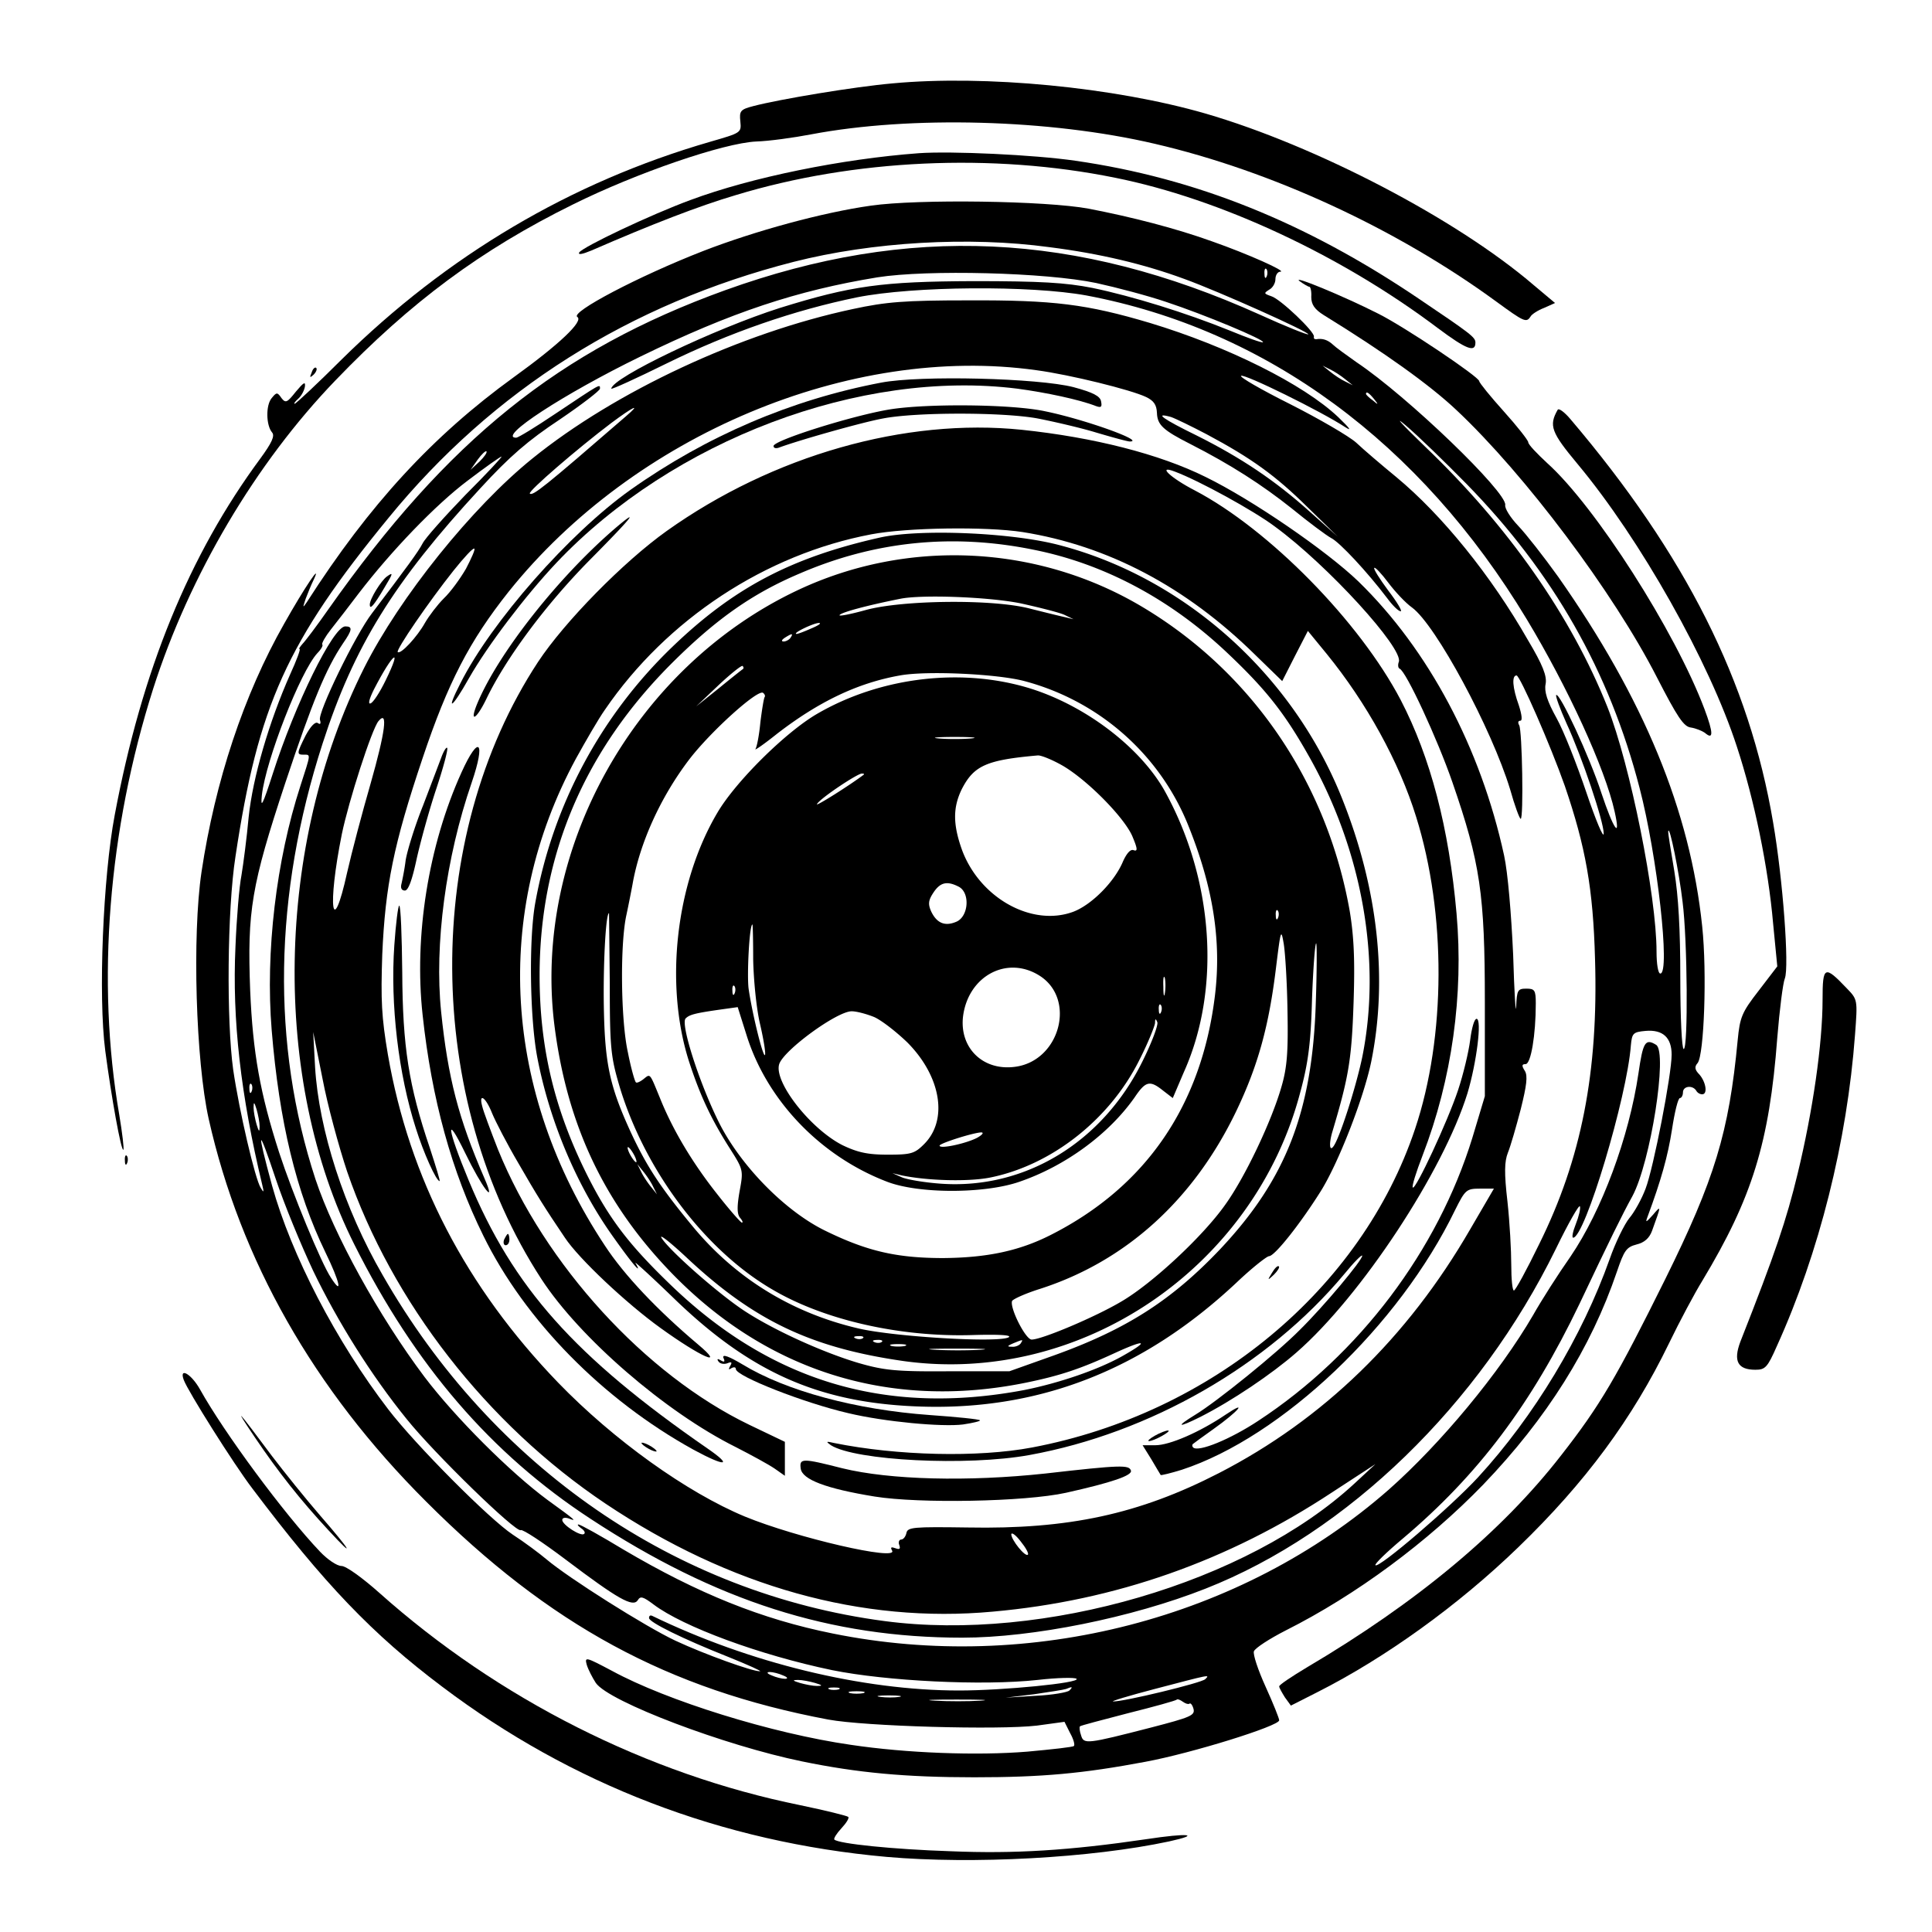
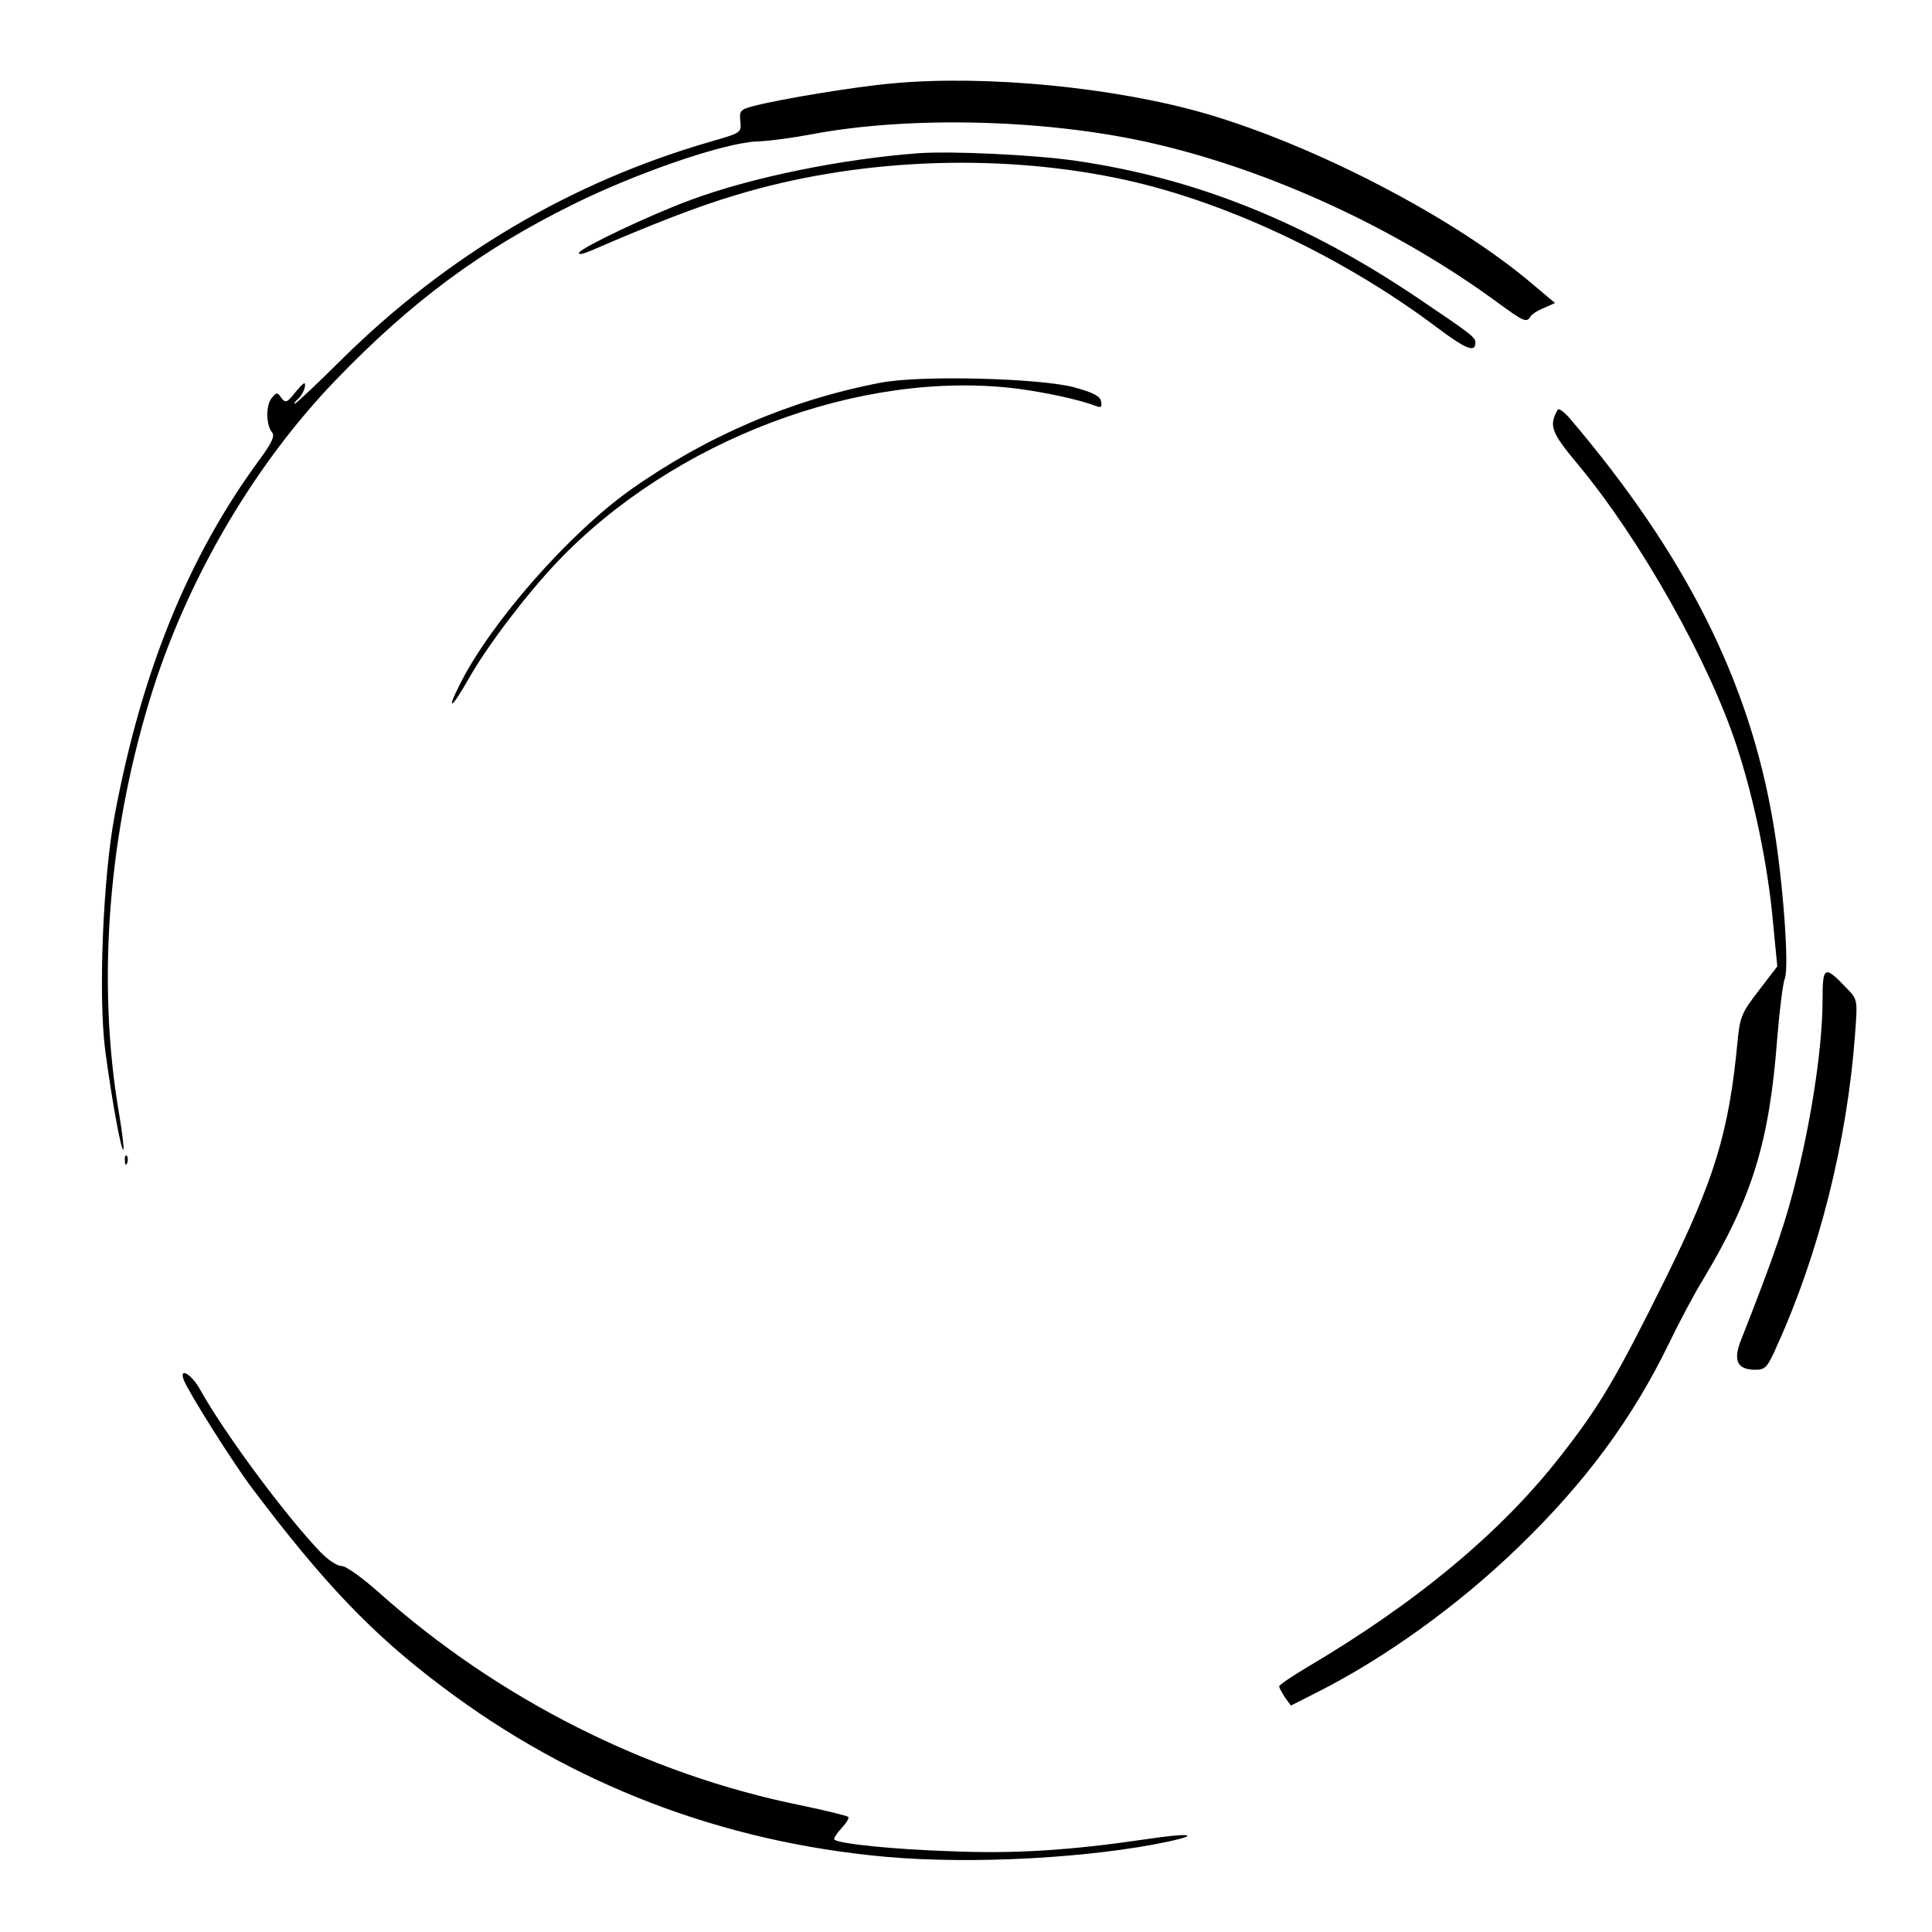
<svg xmlns="http://www.w3.org/2000/svg" width="682.667" height="682.667" version="1.0" viewBox="0 0 512 512">
  <path d="M236.5 22.1c-10.2.9-29.9 4.2-36.8 6-3.5.9-3.8 1.3-3.5 4.1.3 3 .2 3-8.1 5.4-36.9 10.7-69.6 30.1-97.5 57.6-6.5 6.5-12.2 11.8-12.5 11.8-.3 0 .1-.6.9-1.3.8-.7 1.6-2.1 1.8-3.2.2-1.5-.3-1.2-2.4 1.3-2.3 2.9-2.7 3.1-3.8 1.7-1.1-1.6-1.3-1.6-2.6 0-1.6 1.9-1.5 7.2.1 9.1.8.9-.1 2.8-3.1 6.9-18.9 25.6-31.4 56.1-38.6 94.5-3.1 16.4-4.4 48-2.5 62.5 1.6 12.1 4.2 26.7 4.8 26.2.2-.3-.3-4.5-1.1-9.3-6.1-35.3-2.9-75.5 9-112.9 9.6-30 27.1-59.7 48.3-81.7 20-20.8 38.6-34.6 62.9-46.6 16.9-8.4 40-16.3 48.6-16.7 3.4-.1 9.9-1 14.6-1.9 26.4-5 63.2-4 91 2.5 31 7.2 64.1 22.5 90.5 41.8 7.4 5.4 8 5.7 9.1 4 .3-.6 2-1.7 3.6-2.3l2.9-1.3-5.6-4.7c-20.5-17.6-57.8-37-87-45.5-24.2-7-58.5-10.3-83-8z" />
  <path d="M243.5 40.6C223.2 42.1 199.1 47 183 53c-10.6 3.9-28.5 12.4-29.5 13.9-.4.7.8.5 3.2-.5 16.1-7 28.5-11.8 38.3-14.7 31.3-9.5 68-11.2 100.5-4.6 27.9 5.6 60 20.6 85.6 39.9 7.5 5.6 9.9 6.5 9.9 3.8 0-1.4-1-2.2-15.1-11.7-29.9-20.2-59-31.9-90.9-36.5-11-1.6-32.9-2.6-41.5-2z" />
-   <path d="M230.8 54.5c-12.8 1.8-30.7 6.7-44.4 12C169.2 73.2 151 82.8 153 84c1.7 1.1-4.7 7.2-16.9 16-21.4 15.5-38.2 33.7-54.8 59.6-1.1 1.6-1.1 1.5-.3-.9.6-1.6 1.5-3.8 2.1-5 2.4-5.1-2.4 2-7.8 11.6-10.7 18.8-18.3 41.8-21.9 65.8-2.5 16.9-1.5 50.1 1.9 65.4 8.4 37.4 27.8 71.7 57.7 101.5 32.6 32.6 64 49.7 106.5 57.7 9.7 1.8 45.1 2.8 55.3 1.6l7.3-1 1.5 3c.9 1.6 1.3 3.1 1 3.4-.2.3-5.8.9-12.3 1.5-13.4 1.1-32.1.4-46.8-1.8-20.9-3-48.8-11.7-63.3-19.6-7-3.7-7.3-3.8-6.7-1.6.4 1.3 1.5 3.4 2.4 4.8 3.5 5 34.2 16.6 54.7 20.8 14.6 3 27.3 4.2 45.6 4.2 18 0 28.8-1 45.3-4.1 12.4-2.3 35.5-9.5 35.5-11 0-.5-1.6-4.5-3.6-8.9s-3.4-8.6-3.1-9.4c.4-.9 4.1-3.3 8.4-5.5 18.7-9.4 37.7-23.5 52.4-38.7 16.8-17.5 28.5-36.1 35.4-56.4 1.9-5.6 2.5-6.5 5.2-7.2 2.1-.5 3.4-1.7 4.1-3.6 2.5-6.9 2.5-6.9.2-4.2-1.8 2-2 2.1-1.4.5 3.6-9.7 5.4-16.1 6.5-23.2.7-4.6 1.6-8.3 2.1-8.3.4 0 .8-.7.8-1.5 0-1.7 2.5-2 3.5-.5.3.6 1 1 1.6 1 1.5 0 1-3.2-.7-5.2-1.3-1.3-1.4-2.1-.5-3.1 1.7-2.2 2.5-23.9 1.2-36.2-3.2-30.7-15.5-60.4-38.2-92.7-3.8-5.3-8.5-11.3-10.6-13.5-2-2.1-3.6-4.6-3.4-5.5.4-3.4-25.8-28.7-39.4-37.8-2.7-1.9-5.6-4-6.3-4.7-1.3-1.2-2.7-1.7-4.4-1.4-.5 0-.7-.2-.6-.7.3-1.2-8.9-10-11.3-10.7-2-.7-2-.8-.6-1.7 1-.5 1.7-1.8 1.7-2.8 0-1.1.6-2 1.3-2 1.9 0-8.6-4.7-18-8-9.7-3.5-21.4-6.5-32.8-8.7-11.3-2.1-45.2-2.6-57.7-.8zm47.3 11c13.4 1.7 25.1 4.5 35.7 8.4 9.4 3.4 33.4 14.2 32.9 14.7-.2.2-6-2.1-12.8-5.2-48.8-22-93.1-24-141.7-6.5-44 15.9-73.5 39.6-105.2 84.6-3 4.3-6.1 8.4-6.8 9.1-.7.8-1.1 1.4-.8 1.4.3 0-.8 3-2.5 6.7-5.6 12.6-9.9 27.3-11 37.8-.5 5.5-1.4 12.4-1.9 15.4-.6 3-1.3 11.5-1.6 19-.9 19.3 1.4 39.4 7.1 63.1.5 2 .4 2.2-.4.8-1.5-2.3-5.7-20.4-7.3-31.3-1.8-12.9-1.6-42.4.6-56.5 6-40 13.6-56.9 40.6-89.8 27.7-33.9 63.9-56.7 107.3-67.8 20.8-5.3 46.5-6.8 67.8-3.9zm57.6 7.7c-.3.8-.6.5-.6-.6-.1-1.1.2-1.7.5-1.3.3.3.4 1.2.1 1.9zM290.5 75c5.5 1.2 13.8 3.4 18.5 5 10.3 3.4 26.3 10.1 25.7 10.7-.3.2-4.2-1.2-8.8-3.1-11.6-4.7-25.8-9.1-36.4-11.3-7.1-1.4-13.7-1.8-31.5-1.8-24.3.1-32.3 1.2-51.3 7.1-17.3 5.5-44.5 18.5-44.7 21.4 0 .3 6.6-2.7 14.7-6.7 16.7-8.2 33.8-14.1 50.4-17.5 15-3 46-3.2 60.8-.5 47.7 9 88.5 39 116.7 85.8 10.8 17.9 20.8 39.6 23.3 51 1.7 7.6-.3 4.7-3.5-4.9-3.1-9.6-11.1-26.8-12-26-.2.3 1 3.6 2.7 7.4 4.2 9.1 9.9 26.1 9.9 29.3 0 1.5-2.1-3.5-4.6-10.9-2.5-7.4-6-16.3-7.9-19.7-2.5-4.5-3.3-7.1-2.9-9 .4-2.1-.7-5-4.7-11.7-9.7-17-22.7-33.1-34.9-43.2-3.9-3.2-8.7-7.3-10.6-9.1-1.9-1.7-9.8-6.3-17.5-10.2-7.6-3.8-13.5-7.2-13-7.5.9-.6 21.2 9.4 27.6 13.6 1.9 1.2 1.2.3-1.9-2.7-9.2-8.7-29.3-18.7-49.8-24.9-16.8-5-25.6-6.1-48.3-6-16.8 0-21.7.4-30.5 2.3-29.6 6.3-62.9 21.8-84.9 39.6-16 12.9-35.2 36.8-44.6 55.5-23.6 47-24.6 109-2.6 152.8 16.1 32.1 36.3 55.5 62.6 72.7 33.2 21.8 63.6 31.5 98.5 31.5 18.7 0 45-5.3 64.5-13 37.6-14.8 72.6-48.8 92.8-90 3.3-6.8 6.2-11.9 6.4-11.3.2.6-.3 2.7-1.1 4.7s-1.1 3.6-.7 3.6c3.1 0 14.3-37.3 15.3-51 .3-3.2.6-3.5 3.9-3.8 4.6-.4 6.9 1.8 6.9 6.3 0 5.3-4.8 30-6.9 35.5-1 2.7-3 6.3-4.3 7.8-1.3 1.6-3.7 6.5-5.2 10.8-7.3 20.6-20.1 41.8-34.9 57.9-7.3 7.9-26.3 24.2-27.2 23.3-.3-.3 3-3.5 7.3-7.1 19.9-16.8 34-35.5 46.8-62.2 8.1-17.1 11.3-23.6 14-28.5 4.8-8.9 9.4-38.1 6.3-40.1-2.9-1.8-3.5-.7-4.7 7.6-2.5 16.9-9.7 36.3-18 48.5-3.3 4.7-7.7 11.6-9.9 15.5-8.9 15.3-24.5 34.1-38.3 46.3-39 34.2-95 48.7-147.3 38.1-18.9-3.8-35.7-10.6-55.4-22.2-6.1-3.7-11.5-6.7-12-6.7-.4 0-.1.4.7 1 .8.5 1.2 1.2.8 1.5-.8.8-5.8-2.4-5.8-3.7 0-.6.8-.7 1.7-.4 2.3.9 2 .6-5.6-4.9-9.9-7.3-24.5-21.9-32.6-32.6-12.1-16.1-24-37.7-28.9-52.4-11.7-35.7-11.1-75.3 1.9-115.5 8.3-25.7 18.8-42.7 41.8-67.6 7.8-8.5 12.7-12.7 21-18.2 5.9-4 10.7-7.7 10.7-8.2 0-1.3.4-1.5-11.9 6.7-5.2 3.5-9.8 6.3-10.3 6.3-5.2 0 12.6-11.6 32.9-21.5 24.2-11.8 41.5-17.5 62.8-21 13.3-2.1 44.7-1.3 58 1.5zm-15.9 23.1c9 1.2 25.1 5.2 29.1 7.1 2.1 1 2.8 2.1 2.9 4.2.1 3.2 1.6 4.6 8.9 8.3 10.6 5.4 19 10.8 26.9 17.1 4.4 3.6 9.1 7.1 10.4 7.8 2.2 1.1 9.5 8.9 14.8 15.9 1.4 1.9 3 3.5 3.6 3.5.5 0-1-2.5-3.3-5.5-2.3-3.1-4-5.8-3.7-6 .2-.3 1.9 1.5 3.7 3.9 1.8 2.4 4.6 5.4 6.3 6.6 6.3 4.6 21.1 32.1 26 48.2 1.2 4.3 2.5 7.8 2.8 7.8.8 0 .4-23.5-.4-24.8-.4-.7-.3-1.2.3-1.2s.4-1.6-.4-4.1c-1.7-4.7-1.9-7.9-.6-7.9.9 0 9 18.5 12.8 29.3 5.5 16.1 7.5 27.2 8 45.9.9 29.9-3.6 52.9-14.8 75.5-3.3 6.8-6.3 12.3-6.7 12.3-.4 0-.7-3-.7-6.8 0-3.7-.4-11.2-1-16.7-.9-7.7-.8-10.7.1-13 .7-1.7 2.2-6.9 3.4-11.5 1.6-6.4 1.9-8.9 1.1-10.2-.9-1.4-.8-1.8.2-1.8 1.4 0 2.7-7.7 2.7-16.1 0-3.5-.3-3.9-2.5-3.9-2.3 0-2.5.4-2.7 4.7-.1 2.7-.5-3.5-.8-13.7-.5-10.9-1.4-21.7-2.4-26.3-6.2-28.5-20-54.5-38.6-72.6-8.4-8.1-28.2-21.7-40.5-27.7-12.3-6.1-29.7-10.5-48.7-12.5-30.9-3.2-66 6.8-94.1 26.8-11.5 8.2-27.1 24.1-34.1 34.7-30.7 46.7-30.3 115.7.9 163.6 10.1 15.5 32.8 35.2 51.5 44.5 4.1 2.1 8.7 4.6 10.3 5.7l2.7 1.9v-9l-9.4-4.5c-27.6-13.3-54.2-42.4-66.6-72.9-2-5.1-3.9-10.2-4.2-11.5-1-3.7.9-2.5 2.6 1.8.9 2.2 4 8.2 7 13.3 4.9 8.5 6.9 11.7 12.3 19.7 3.7 5.6 16.4 17.5 25.3 23.9 10.8 7.8 17.5 10.7 10 4.4-10.8-9.1-19.6-18.4-24.7-26.2-27-40.8-29.8-88.1-7.7-129 2.6-4.7 6-10.6 7.7-13 16.4-24 42.6-41.2 70.6-46.5 9.5-1.8 30.3-2.1 40.1-.6 22.6 3.6 43.3 14.5 61.6 32.5l7.2 7 3.4-6.7 3.4-6.6 5 6.1c10.5 12.9 19.2 28.6 23.7 43.2 8 25.6 7.9 58.3-.3 82.7-14.2 42.4-53.9 75.4-101.5 84.4-14.3 2.7-35.7 2.2-52.5-1.2-2.1-.5-2.2-.4-.8.6 6.5 4.1 36.1 5.6 52.6 2.6 31.9-5.8 63.2-23.7 83.4-47.9 2.6-3.2 4.8-5.4 4.8-4.9 0 1.2-10.1 13.3-16.5 19.6-6.1 6.2-22.1 19.1-27.7 22.5-5.4 3.3-4.7 3.6 1.3.6 8.3-4.2 19-11.4 25.5-17.1 17.1-14.9 38.9-48 45.3-68.7 2.4-8 3.9-19.7 2.4-19.7-.6 0-1.3 2.5-1.7 5.7-.4 3.1-1.8 9-3.2 13.2-2.8 8.4-11.3 26.6-12 25.8-.3-.3.9-4.1 2.6-8.5 7.8-20.2 10.9-42.6 9-64.1-2-22.7-6.9-41.4-14.8-56.6-10.9-20.8-34.9-45.2-54.5-55.5-6.6-3.4-10.2-6.9-5.3-5 6.4 2.4 20.8 10.3 26.4 14.5 14.1 10.3 34.2 32.4 32.9 35.9-.3.8-.2 1.6.2 1.8 1.7.6 10.1 18.8 14 30.1 7.4 21.4 8.6 29.7 8.6 58.2v25l-3.3 11c-9.2 29.9-29.9 57.4-56.7 75-7.4 4.9-15.9 8.4-17.3 7.1-.3-.3-.3-.7-.1-.9.2-.2 2.7-2 5.5-4 6.6-4.7 9.3-7.9 3.2-3.8-6.8 4.6-14.8 8.1-18.6 8.1h-3.4l2.3 3.7c1.2 2.1 2.4 4 2.5 4.2.2.1 2.7-.5 5.6-1.4 26.5-8.7 57.6-38.2 72.4-68.8 2.7-5.4 3-5.7 6.6-5.7h3.7l-6.3 10.8c-16.6 28.7-39 50.4-66.6 64.6-21.2 10.9-39.9 14.9-66.5 14.4-14.5-.2-16-.1-16.3 1.5-.2.9-.8 1.7-1.4 1.7-.5 0-.8.7-.5 1.4.4 1.1.1 1.3-1 .9s-1.4-.3-.9.6c1.8 2.9-25.4-3.4-39-9-15.4-6.4-34.8-20.3-49.5-35.5-24.4-25.3-39.4-54.1-45.1-86.9-1.7-10-1.9-14.4-1.5-26.5.8-18.3 3-29.2 10.7-52.1 6.7-20 12.4-31 22.8-44.1 33.2-41.5 90.5-65.6 139.8-58.7zm81.9 2.4 2 1.6-2-1c-1.1-.5-2.9-1.7-4-2.6l-2-1.6 2 1c1.1.5 2.9 1.7 4 2.6zm7.6 5.2c1.3 1.6 1.2 1.7-.3.4-1-.7-1.8-1.5-1.8-1.7 0-.8.8-.3 2.1 1.3zm-198.2 4.6c-21.7 18.8-24.7 21.2-25.5 20.5-.5-.6 12.6-11.9 21.6-18.7 5.9-4.4 8.1-5.4 3.9-1.8zm222.7 17.9c23 23.5 37.9 49.7 45.9 80.6 4.7 18 8.2 49.2 5.5 49.2-.6 0-1-2.6-1-5.8 0-14.8-7-49.6-13-64.8-9.6-24.1-26.3-48-48.4-69.1-6.1-5.9-8.4-8.4-5.1-5.6 3.3 2.8 10.5 9.8 16.1 15.5zm-68.8-13.1c11.8 6.3 18.2 10.9 26.7 19.3l8 7.8-7.4-6.6c-9.1-8.2-18.2-14.3-30-20.2-8.8-4.3-11.5-6.2-6.8-4.9 1.2.4 5.5 2.5 9.5 4.6zm-192.7 7.2-2.4 2.2 1.9-2.7c1-1.4 2.1-2.4 2.3-2.2.3.3-.6 1.5-1.8 2.7zm-3.8 8.9c-5.5 5.7-10.6 11.4-11.3 12.8-1.2 2.3-4.1 6.2-13.4 18.5-4.4 5.7-14.5 26.5-13.8 28.3.3 1 .1 1.3-.6.8-.7-.4-1.9.9-3.2 3.3-2.4 4.8-2.4 5.1-.5 5.1s1.9-.4-.9 8.3c-6.4 19.7-9.3 44-7.6 64.7 2 24.3 6.5 42.9 14.2 58.8 3.9 8 4.7 11.8 1.5 6.8-2.6-3.9-10.2-22.4-13.7-33.1-5.1-15.8-7-26.6-7.7-43-.8-21.1.3-27.8 9.3-55 7.3-21.9 10.8-30.3 15.3-37 2.5-3.6 2.6-4.5.6-4.5-3.2 0-13.3 20.6-19.2 39-2.7 8.4-3.3 9.5-2.9 5.7 1.1-9.4 10.2-32.7 14.7-37.6 1-1 1.6-2.1 1.3-2.3-.2-.3.8-2.1 2.3-4 1.6-2 4.9-6.3 7.4-9.6 8.6-11.2 20.3-23.4 28.8-29.8 4.6-3.5 8.7-6.4 9-6.4.3 0-4 4.6-9.6 10.2zm.2 19.5c-1.5 2.6-4.1 6.2-5.9 7.9-1.7 1.7-3.9 4.6-5 6.5-2 3.6-6.4 8.4-7.2 7.7-.5-.6 8.2-13.3 14.8-21.6 2.8-3.5 5.2-6.1 5.5-5.8.3.2-.8 2.6-2.2 5.3zm-21.3 29.6c-1.5 3.1-3.3 5.9-4 6.1-.7.3-.4-1.1.9-3.7 5-9.7 7.7-11.8 3.1-2.4zm-4 27.4c-2.2 7.6-5 18.2-6.2 23.5-4 18.1-5.3 9.2-1.4-10.2 1.8-8.7 7.9-27.7 9.7-29.9 2.6-3.1 1.8 2.9-2.1 16.6zM445.9 239c1.3 10.1 1.5 39 .3 39-.5 0-.9-8.4-.9-18.8 0-12.9-.5-21.7-1.6-28.4-.9-5.4-1.7-10.1-1.6-10.5.3-1.9 2.9 10.9 3.8 18.7zM92 310.5c11.9 34.6 37 66.9 68.5 88 32.9 22 67.9 31.8 102.6 28.6 32.5-2.9 62.3-13.4 89.9-31.6l11.5-7.5-5.5 5.1c-28.4 26.3-82.4 42.1-124.6 36.5-55.3-7.3-103.9-40.8-133-91.7-10.2-17.6-16.9-38.5-17.9-55.1l-.5-9.3 2.5 12.5c1.3 6.9 4.3 17.9 6.5 24.5zm-25.3-21.3c-.3.8-.6.5-.6-.6-.1-1.1.2-1.7.5-1.3.3.3.4 1.2.1 1.9zm2.1 9.3c0 1.6-.2 1.5-.8-.5-.4-1.4-.8-3.4-.8-4.5 0-1.6.2-1.5.8.5.4 1.4.8 3.4.8 4.5zM83 336.8c6.5 13.5 15.4 27.7 24.8 39.3 7.3 9.1 29 30.2 30.2 29.4.5-.3 5.8 3.2 11.9 7.8 13.9 10.5 17.8 12.7 19.1 10.8.7-1.2 1.4-1 4.2 1.1 7.8 5.9 28.1 13.4 47.3 17.4 14.3 2.9 39.8 4.2 54.5 2.6 5.2-.6 9.9-.7 10.3-.3 1.1 1.1-19.6 3.1-31.1 3.1-25.7 0-55.6-7.3-81.4-19.8-.5-.2-.8 0-.8.6 0 1.1 8.9 5.5 21 10.3 5.2 2.1 9 3.8 8.4 3.8-1.9.1-14.7-4.5-22.4-8.1-7.9-3.7-28.3-16.6-34.1-21.5-1.9-1.6-5.9-4.6-9-6.6-6.2-4.1-25.8-23.8-33-33.2-13.8-18-25.7-40.9-30.8-59.3-4.2-15.4-3.8-16.1 1-1.7 2.2 6.6 6.7 17.5 9.9 24.3zM272.4 412c-.7.7-4.4-3.9-4.4-5.4.1-.6 1.2.2 2.5 1.9 1.3 1.6 2.2 3.2 1.9 3.5zm-64.9 32c1.3.5 1.4.9.5.9-.8 0-2.4-.4-3.5-.9-1.3-.5-1.4-.9-.5-.9.8 0 2.4.4 3.5.9zm111.9 1c-1 1-21.7 6-24.4 5.9-.8 0 4.1-1.5 11-3.3 14.9-3.9 14.7-3.9 13.4-2.6zM216 446c2 .6 2.1.8.5.8-1.1 0-3.1-.4-4.5-.8-2-.6-2.1-.8-.5-.8 1.1 0 3.1.4 4.5.8zm6.3 1.7c-.7.2-1.9.2-2.5 0-.7-.3-.2-.5 1.2-.5s1.9.2 1.3.5zm61.1.3c-.5.5-4.6 1.2-8.9 1.4l-8 .5 7.5-.9c4.1-.6 7.9-1.2 8.5-1.4 1.7-.7 1.9-.6.9.4zm-54.6.7c-1 .2-2.6.2-3.5 0-1-.3-.2-.5 1.7-.5s2.7.2 1.8.5zm9.5 1c-1.3.2-3.5.2-5 0-1.6-.2-.5-.4 2.2-.4 2.8 0 4 .2 2.8.4zm21.5 1c-3.2.2-8.6.2-12 0-3.5-.2-.9-.3 5.7-.3 6.6 0 9.4.1 6.3.3zm55.4.8c.3-.3.8.3 1.1 1.4.4 1.7-.8 2.2-11.2 4.9-17.1 4.4-17.9 4.5-18.6 2.1-.4-1.1-.5-2.2-.3-2.4.1-.2 5.9-1.7 12.8-3.5 6.8-1.7 12.6-3.3 12.9-3.6.2-.2.9.1 1.6.6.7.5 1.4.7 1.7.5z" />
  <path d="M233.5 101.4c-23.7 4.5-46.2 14.1-66.4 28.4-16.2 11.5-36.9 35-45.1 51.3-4 7.8-2.3 6.8 2.3-1.4 4.9-8.6 14.9-21.8 23.2-30.6 30.8-32.5 80.6-51.3 122.1-46.1 7.5 1 16.5 2.9 20.8 4.6 1.4.5 1.7.3 1.4-1.2-.2-1.4-2.1-2.4-7.3-3.8-9.3-2.4-40.6-3.2-51-1.2z" />
-   <path d="M235.8 108.5c-9.8 1.6-30.8 8.2-30.8 9.7 0 .6.7.7 1.5.4 5.1-1.9 22-6.7 27.5-7.7 8.8-1.7 31.8-1.7 41 0 4.1.8 11.1 2.4 15.4 3.7 4.4 1.3 8.4 2.4 9 2.4 4.3 0-11.7-5.8-22.4-8-8.7-1.9-31.3-2.1-41.2-.5zm-72.3 31.1c-15.3 13-31.4 33.4-37 46.8-2.2 5.3-.3 4.4 2.4-1.2 5.2-10.8 15.7-24.9 27.1-36.5 11.2-11.3 13.8-14.4 7.5-9.1zm69.5 2.9c-23.4 5.3-38.6 13.3-54.9 29a124.74 124.74 0 0 0-36.2 67.5c-1.8 9.6-1.5 30.9.5 41.3 3.3 17.1 10.6 34.3 20.4 47.9 4.9 6.9 7.6 10 5.6 6.5-.4-.6 4 3.4 9.7 8.9 20.3 19.8 38.4 28 64.5 29.1 32.2 1.4 60.2-9.4 85.2-32.9 3.9-3.7 7.8-6.8 8.5-6.9 1.5 0 8.3-8.6 13.7-17.2 4.7-7.5 11.4-24.7 13.4-34.4 4.4-21.8 1.8-45.8-7.7-69.6-13.1-33-41.9-58.7-75.2-67.3-12.7-3.3-37-4.3-47.5-1.9zm41 3.2c18.5 3.7 36 13 50.9 27 10.3 9.7 15.3 15.9 21.8 27.4 14.3 25.1 19.5 54.4 14.3 80.1-1.7 8.1-6.1 21.8-7.7 23.7-1 1.3-1.1-1-.2-4 4.3-14.4 5.1-19.1 5.6-33.9.4-11.6.1-17.8-1-24.5-6-34-25.7-63.1-54.7-80.5-27.8-16.7-62.5-18.4-91.8-4.5-43 20.4-70 68.6-64.3 115 3.2 25.6 12.5 46 29.4 64.1 25.6 27.5 59.1 38.3 95.7 30.8 9.2-1.9 14.5-3.7 23.8-8 7.9-3.6 8.9-3.1 1.6 1-6.6 3.7-17 7.2-26.1 9-36.8 6.9-67.5-2.4-94.3-28.6-10.5-10.2-15.7-17-21.5-28.6-8.6-17.3-12.5-33.6-12.5-52.7 0-31.8 11.9-59.8 35.4-83.1 11.5-11.4 21-18.1 33.5-23.4 19.9-8.6 40.6-10.7 62.1-6.3zm-3.5 14.2c5 1.1 10.1 2.4 11.5 3l2.5 1.2-2.5-.6c-1.4-.3-5.4-1.3-9-2.2-9.8-2.6-34.1-2.3-43.7.4-4 1.1-7.1 1.7-6.8 1.3.4-.7 7-2.5 16-4.3 5.7-1.2 23.7-.5 32 1.2zm-55.4 6.6c-1.8.8-3.6 1.5-4 1.5-1.3-.1 4.5-2.9 5.9-2.9.8 0 0 .6-1.9 1.4zm-5.6 2.5c-.3.5-1.2 1-1.8 1-.7 0-.6-.4.3-1 1.9-1.2 2.3-1.2 1.5 0zm-12.6 8.3c-.2.1-3.1 2.4-6.4 5.1l-6 4.8 5.9-5.6c3.3-3.1 6.2-5.4 6.4-5.1.3.3.3.6.1.8zm74.6 3.2c19.9 5.3 36 19.6 43.5 38.5 6.5 16.2 8.7 30.3 7 44.6-3.5 29.3-18.3 50.9-43.6 63.7-8.3 4.2-16.8 6-28.4 6.1-12.3 0-20.1-1.8-31-7.1-10.9-5.2-23-17.6-28.7-29.3-5.1-10.4-10-25.7-8.6-27.1 1-1 2.4-1.4 9.5-2.4l4.3-.6 2.4 7.6c5.4 17.1 19.4 31.8 37 38.6 8.3 3.3 25.9 3.3 35.2.1 12.3-4.2 23.8-12.7 30.6-22.4 2.9-4.3 4-4.6 7.5-1.8l2.6 2 2.9-6.8c10-22.2 7.9-51.3-5.1-74.7-6.4-11.3-20.5-22.2-35.1-26.9-18.2-5.8-40-3.3-57 6.6-8.4 4.9-21.6 18-26.4 26.2-11 18.6-14 45.2-7.6 65.6 3 9.3 6 15.7 11.2 23.8 3.3 5.2 3.3 5.5 2.3 10.9-.7 4-.7 6 .1 7 .6.7.9 1.3.5 1.3-.3 0-3.3-3.4-6.5-7.5-6.5-8.2-11.8-17-15.2-25.5-2.8-6.8-2.5-6.5-4.4-5-.9.7-1.8 1.1-2 .8-.3-.3-1.3-3.8-2.1-7.9-1.9-8.5-2.1-28.7-.4-36.4.6-2.8 1.3-6.4 1.6-8 1.9-11 7.4-23.2 15.1-33.3 5.7-7.4 18-18.5 19.5-17.6.4.3.7.8.4 1.2-.2.4-.7 3.4-1.1 6.7-.3 3.2-.9 6.4-1.3 7-.3.5 2.3-1.3 5.8-4.1 10.9-8.4 21.2-13.4 32.5-15.4 7.1-1.3 25.9-.4 33 1.5zm-14.2 15.2c-2.4.2-6.2.2-8.5 0-2.4-.2-.5-.4 4.2-.4s6.6.2 4.3.4zm24.3 7.2c6.7 3.9 16.7 14.1 18.6 19 1.3 3.1 1.3 3.8.2 3.4-.8-.3-1.8.8-2.8 3-2.2 5.3-8.2 11.4-13.1 13.3-10.9 4.1-24.7-3.5-29.5-16.2-2.5-6.9-2.5-11.4-.1-16.3 3.2-6.2 6.5-7.7 20.1-8.9.8-.1 3.8 1.1 6.6 2.7zm-52.7 2.4c-3.7 2.8-12.9 8.6-12.4 7.8.8-1.5 10.7-8.1 11.9-8.1.5 0 .7.1.5.3zm25.2 29.7c3 1.6 2.6 7.7-.5 9.2-3.1 1.4-5.3.5-6.8-2.6-.9-2-.8-3 .6-5.1 1.8-2.7 3.6-3.1 6.7-1.5zm84.6 8.2c-.3.8-.6.5-.6-.6-.1-1.1.2-1.7.5-1.3.3.3.4 1.2.1 1.9zm-177.1 17.6c0 17.3.3 19.4 2.7 27.5 6.8 22.2 22.7 43.2 40.5 53.5 13.8 8.1 33.9 12.6 53 12 6.8-.2 10.5 0 9.5.6-2.7 1.5-29.9-.1-39.6-2.3-17.8-4.1-32.9-13.4-44.3-27.3-8.5-10.3-12.1-15.8-16.4-25.1-5.6-12.3-6.8-18.2-7-34.5-.1-11.4.6-23.2 1.4-23.2 0 0 .1 8.4.2 18.8zm38-6.6c.1 5.2.8 12.8 1.8 17.1 1 4.3 1.6 8.1 1.3 8.3-.5.5-3.3-10.7-4.3-17.5-.5-3.6.2-17.1 1-17.1.1 0 .2 4.2.2 9.2zM341.2 268c.2 10.7-.1 14.9-1.6 20-2.6 9.1-9.7 24.1-15 31.4-5.9 8.3-19.2 20.7-27.4 25.5-6.9 4.1-21.1 10.1-23.8 10.1-1.6 0-5.8-8.3-5.2-10.2.2-.5 3.5-2 7.3-3.2 22.8-7.3 40.8-23.6 52.1-47.1 5.8-12.1 8.7-22.6 10.6-38.4 1.2-9.7 1.3-10.1 2-6 .4 2.4.9 10.5 1 17.9zm7.5-2.3c-.9 28.9-7.9 46.8-25.3 65.3-12.9 13.6-24.9 21.3-44.1 28.2l-11.8 4.2h-16c-13.8.1-17.1-.2-24-2.2-9.1-2.7-21.6-8.3-29.6-13.4-6.8-4.3-20.1-16-22.5-19.6-1-1.5 2 .8 6.6 5.1 17.8 16.7 33 23.9 57.5 27.4 46.9 6.5 92.9-24.7 105.1-71.3 2.1-7.7 2.8-13.2 3.1-24.7.3-8.1.8-14.7 1.1-14.7.2 0 .2 7.1-.1 15.7zm-73-7c9.5 6.3 5.1 22.4-6.6 24-8.5 1.2-14.8-4.9-13.9-13.2 1.3-10.9 11.8-16.5 20.5-10.8zm33 4.5c-.2 1.3-.4.5-.4-1.7-.1-2.2.1-3.2.4-2.3.2 1 .2 2.8 0 4zm-114 0c-.3.8-.6.5-.6-.6-.1-1.1.2-1.7.5-1.3.3.3.4 1.2.1 1.9zm113 5c-.3.8-.6.5-.6-.6-.1-1.1.2-1.7.5-1.3.3.3.4 1.2.1 1.9zm-76.1 1.3c1.9.8 5.9 3.9 8.9 6.8 8.9 9 10.8 20.5 4.4 26.9-2.5 2.5-3.4 2.8-9.6 2.8-5.4 0-8-.6-12-2.5-8.5-4.3-18.3-16.8-16.8-21.5 1.2-3.7 15.3-14 19.2-14 1.3 0 3.9.7 5.9 1.5zm71.1 11.9c-10.6 21.4-31.1 33.8-53.2 32.3-4.4-.3-9.1-1.1-10.5-1.7l-2.5-1.1 2.5.6c6.8 1.4 17.4 1.7 23.2.6 16.3-3.2 31.8-15.3 39.7-31.1 2.3-4.5 4.1-9 4.2-9.9 0-1.2.2-1.2.6-.2.3.7-1.5 5.5-4 10.5zM259 301.5c-2.8 1.5-10 3.1-10 2.1 0-.6 8.8-3.4 11-3.5.8 0 .4.6-1 1.4zm-91 4.5c.6 1.1.8 2 .6 2-.3 0-1-.9-1.6-2-.6-1.1-.8-2-.6-2 .3 0 1 .9 1.6 2zm5.1 8.5 1 2-1.6-2c-.9-1.1-2.1-2.9-2.6-4l-1-2 1.6 2c.9 1.1 2.1 2.9 2.6 4zm55.6 40.1c-.3.3-1.2.4-1.9.1-.8-.3-.5-.6.6-.6 1.1-.1 1.7.2 1.3.5zm5 1c-.3.3-1.2.4-1.9.1-.8-.3-.5-.6.6-.6 1.1-.1 1.7.2 1.3.5zm36.8.4c-.3.5-1.4 1-2.3.9-1.4 0-1.3-.2.3-.9 2.7-1.1 2.7-1.1 2 0zm-30.7.7c-1 .2-2.6.2-3.5 0-1-.3-.2-.5 1.7-.5s2.7.2 1.8.5zm20 1c-3.2.2-8.6.2-12 0-3.5-.2-.9-.3 5.7-.3 6.6 0 9.4.1 6.3.3zM117 200.6c-.6 1.6-2.8 7.4-4.9 12.9-2.2 5.5-4.2 12-4.6 14.5-.3 2.5-.9 5.3-1.1 6.2-.3 1.1 0 1.8.9 1.8s1.9-2.7 3.1-8.3c1-4.5 3.3-12.9 5.2-18.6 1.9-5.7 3.2-10.6 2.9-10.9-.2-.3-.9.8-1.5 2.4z" />
-   <path d="M122.3 204.7c-8.8 19.4-12.6 43.4-10.3 64.3 2.4 22.3 7.7 41.5 16.1 58.5 11 22.4 31.6 43.4 55.7 56.7 8.5 4.6 10.6 4.4 3.6-.4-35.1-24.3-51.4-42.5-63.2-71-5.7-13.7-6.3-18.3-.9-7.2 4.4 9.1 8.4 14.3 5.1 6.7-6.9-15.9-9.7-26.7-11.5-44.2-1.8-17.7 1.2-40.7 8.1-60.7 3.8-11.1 1.9-12.9-2.7-2.7zm-17.8 45.8c-1.1 15.7 1.1 34.2 5.7 48.5 2 6.4 5.4 14 6.3 14 .2 0-1-3.9-2.6-8.8-5.6-16.5-7.2-26.9-7.3-46.5-.1-9.7-.4-17.7-.8-17.7-.3 0-.9 4.7-1.3 10.5z" />
-   <path d="M133.6 328.5c-.3.8-.1 1.5.4 1.5.6 0 1-.7 1-1.5s-.2-1.5-.4-1.5-.6.7-1 1.5zm203.5 8.8c-1.3 2.1-1.2 2.1.5.5 1-1 1.6-2 1.3-2.2-.3-.3-1.1.5-1.8 1.7zm-145.4 22.5c.5 1.1.3 1.3-.7.7-.8-.5-1.1-.4-.6.3.4.6 1.4.8 2.3.5 1.2-.5 1.4-.3.8.7-.5.9-.4 1.1.3.6.7-.4 1.2-.3 1.2.2 0 1.9 18.1 9 29.8 11.7 9.6 2.3 24.9 3.7 30.4 3 2.7-.4 4.7-.9 4.5-1.1-.2-.3-6.2-.9-13.3-1.4-19.6-1.4-38.1-6.4-49.6-13.4-3.7-2.2-5.4-2.8-5.1-1.8zM306 380.5c-1.4.8-2 1.4-1.5 1.4.6 0 2.1-.6 3.5-1.4 1.4-.8 2.1-1.4 1.5-1.4-.5 0-2.1.6-3.5 1.4zm-136 1.9c0 .3.9 1 2 1.6 1.1.6 2 .8 2 .6 0-.3-.9-1-2-1.6-1.1-.6-2-.8-2-.6zm42.2 6.8c.4 2.9 6.7 5.3 19.6 7.4 11.8 1.9 39.8 1.4 50.7-1 12.1-2.7 17.7-4.6 17.2-5.9-.5-1.5-2.6-1.5-22.7.8-20.4 2.2-41.2 1.7-53.8-1.4-10.6-2.7-11.4-2.7-11 .1zM102.5 152.8c-1.5 1.1-4.5 5.9-4.5 7.4s1 .4 3.9-4.5c2.3-3.8 2.4-4.2.6-2.9zm241.9-78.3c1.1.8 2.3 1.5 2.6 1.5.3 0 .6 1.2.5 2.7 0 2 .9 3.3 3.3 4.8 16.4 10.1 28.2 18.6 35.2 25.2 18.1 17 41.6 48.3 53.1 70.8 5.4 10.5 7.1 13.1 9 13.3 1.3.2 3 .9 3.7 1.4 2.3 2 2.3.1-.1-6.3-7.8-20.7-28.9-53.7-41.7-65.2-2.7-2.5-5-4.9-5-5.5 0-.5-2.9-4.2-6.5-8.2-3.6-4-6.5-7.6-6.5-8 0-1.1-19.9-14.5-27-18-8.9-4.5-22.9-10.3-20.6-8.5zM82.6 98.7c-.6 1.4-.5 1.5.5.6.7-.7 1-1.5.7-1.8-.3-.3-.9.2-1.2 1.2z" />
  <path d="M412.8 108.6c-2.4 4.2-1.7 6 5.3 14.4 16.6 19.9 34.9 52.4 42.2 74.9 4.6 14 8.3 31.9 9.6 46.9l1.1 11.3-4.9 6.4c-4.5 5.8-5 7-5.6 13.2-2.3 24.4-6.1 36.8-19.2 63.3-12.9 26-17.2 33.4-27.6 46.7-15.7 20.2-38.1 38.9-67.4 56.2-4 2.4-7.3 4.6-7.3 5 0 .4.7 1.6 1.5 2.9l1.6 2.2 7.1-3.6c17.8-9 37.2-22.9 53.2-38.4 17.7-17.1 30.2-34 39.9-54 2.8-5.8 6.8-13.3 8.9-16.7 13.1-21.8 17.7-36.4 19.8-64.3.6-7.4 1.5-14.5 2-15.7 1.2-3-.5-26.2-3.1-41.3-6.3-37.4-23.2-71-53.7-106.9-1.6-1.9-3.1-3-3.4-2.5zM483 264.9c0 11.7-2.6 29.6-6.6 46.1-3 12.4-5.9 21-15.2 44.6-1.9 5.1-.7 7.4 4 7.4 2.6 0 3.2-.6 5.7-6.3 11.2-24.7 18.6-54.2 20.7-82.5.7-9.3.7-9.3-2.2-12.3-5.9-6.2-6.4-5.9-6.4 3zM33.1 307.6c0 1.1.3 1.4.6.6.3-.7.2-1.6-.1-1.9-.3-.4-.6.2-.5 1.3zm15.6 58.1c1.1 3 13.3 22.4 18.2 28.8 19 25.2 31.8 38.6 50.3 52.5 34.3 25.9 74.1 41.2 117.8 45.1 22.9 2 54.2.3 74.8-4.1 8.7-1.9 5.2-2.3-6-.6-20.4 3-35 3.9-51.8 3.2-15.4-.5-29.8-2-30.9-3.1-.2-.3.6-1.6 1.9-3 1.3-1.4 2.1-2.7 1.8-3-.3-.3-6-1.7-12.7-3.1-40.5-8.2-80-28.1-111.6-56.3-4.5-4-8.8-7.1-10-7.1-1.2 0-3.7-1.7-5.7-3.8-9.5-10-25.4-31.5-31.8-43-2.3-4.1-5.6-6-4.3-2.5z" />
-   <path d="M67.6 381c6.1 9 11.8 16.3 19.6 24.7 7.2 7.8 5.8 5.3-2.3-4-3.9-4.5-9.6-11.6-12.8-15.8-9.3-12.5-10.5-13.8-4.5-4.9z" />
</svg>